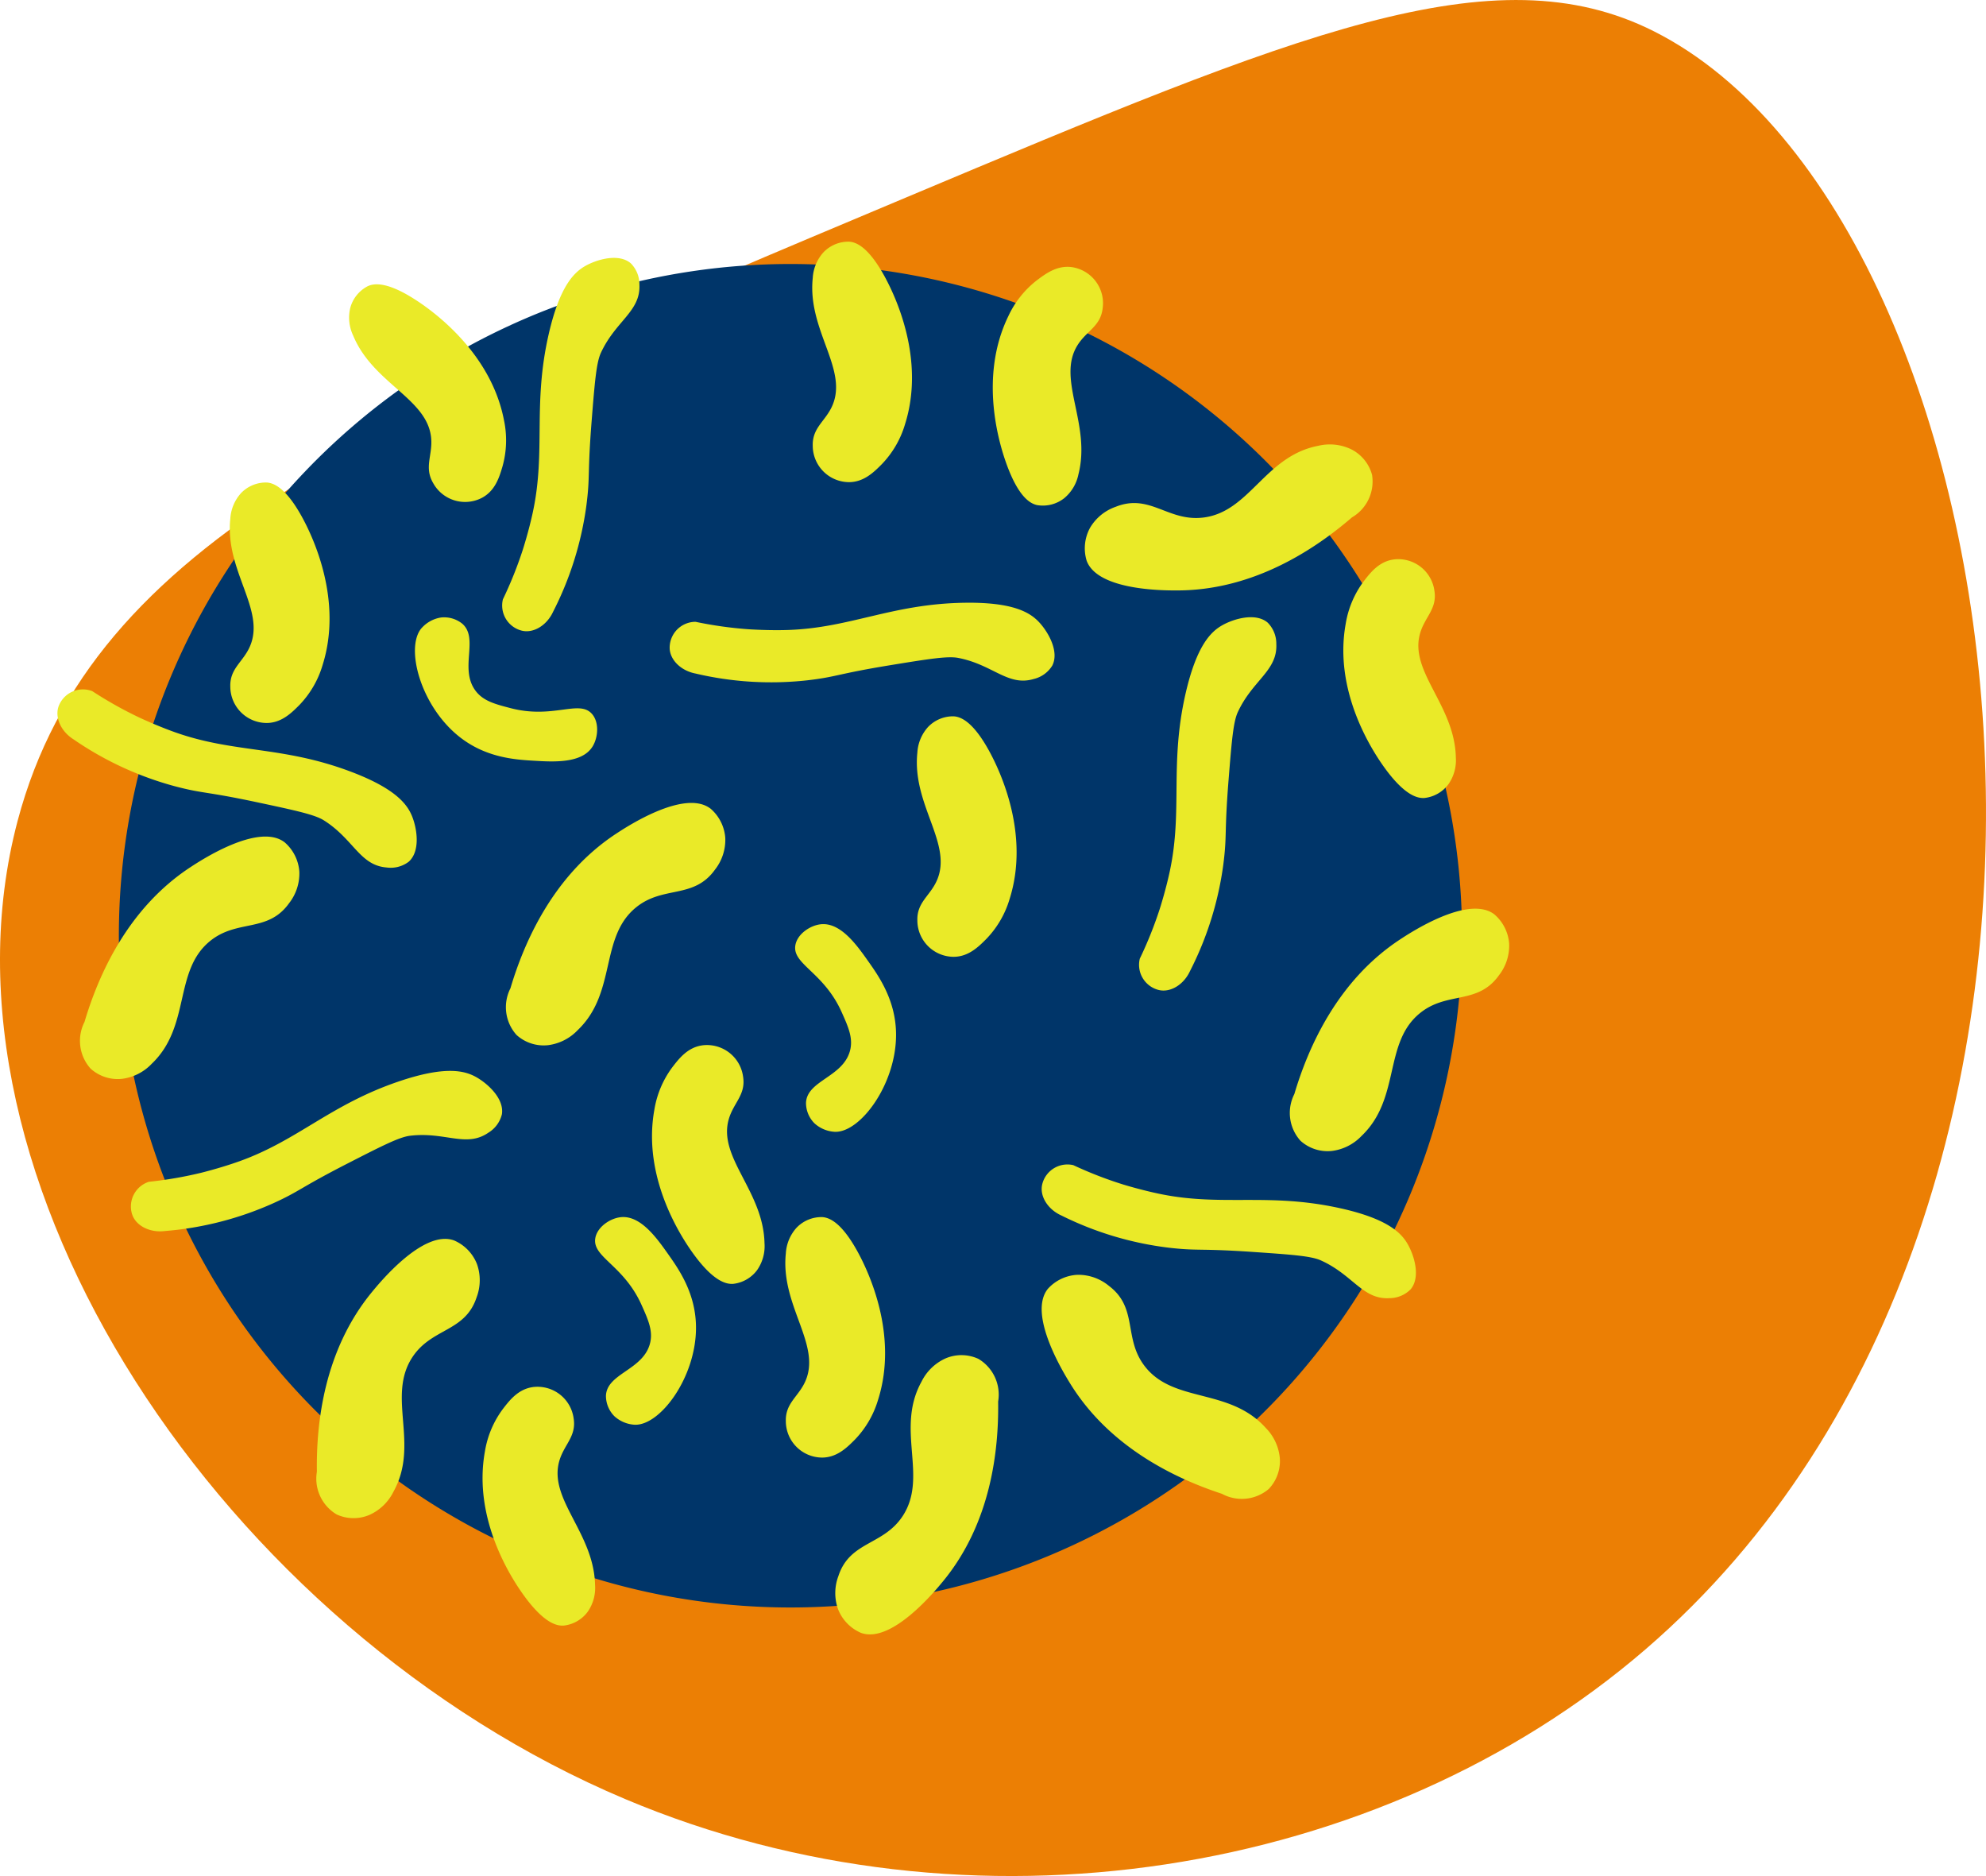
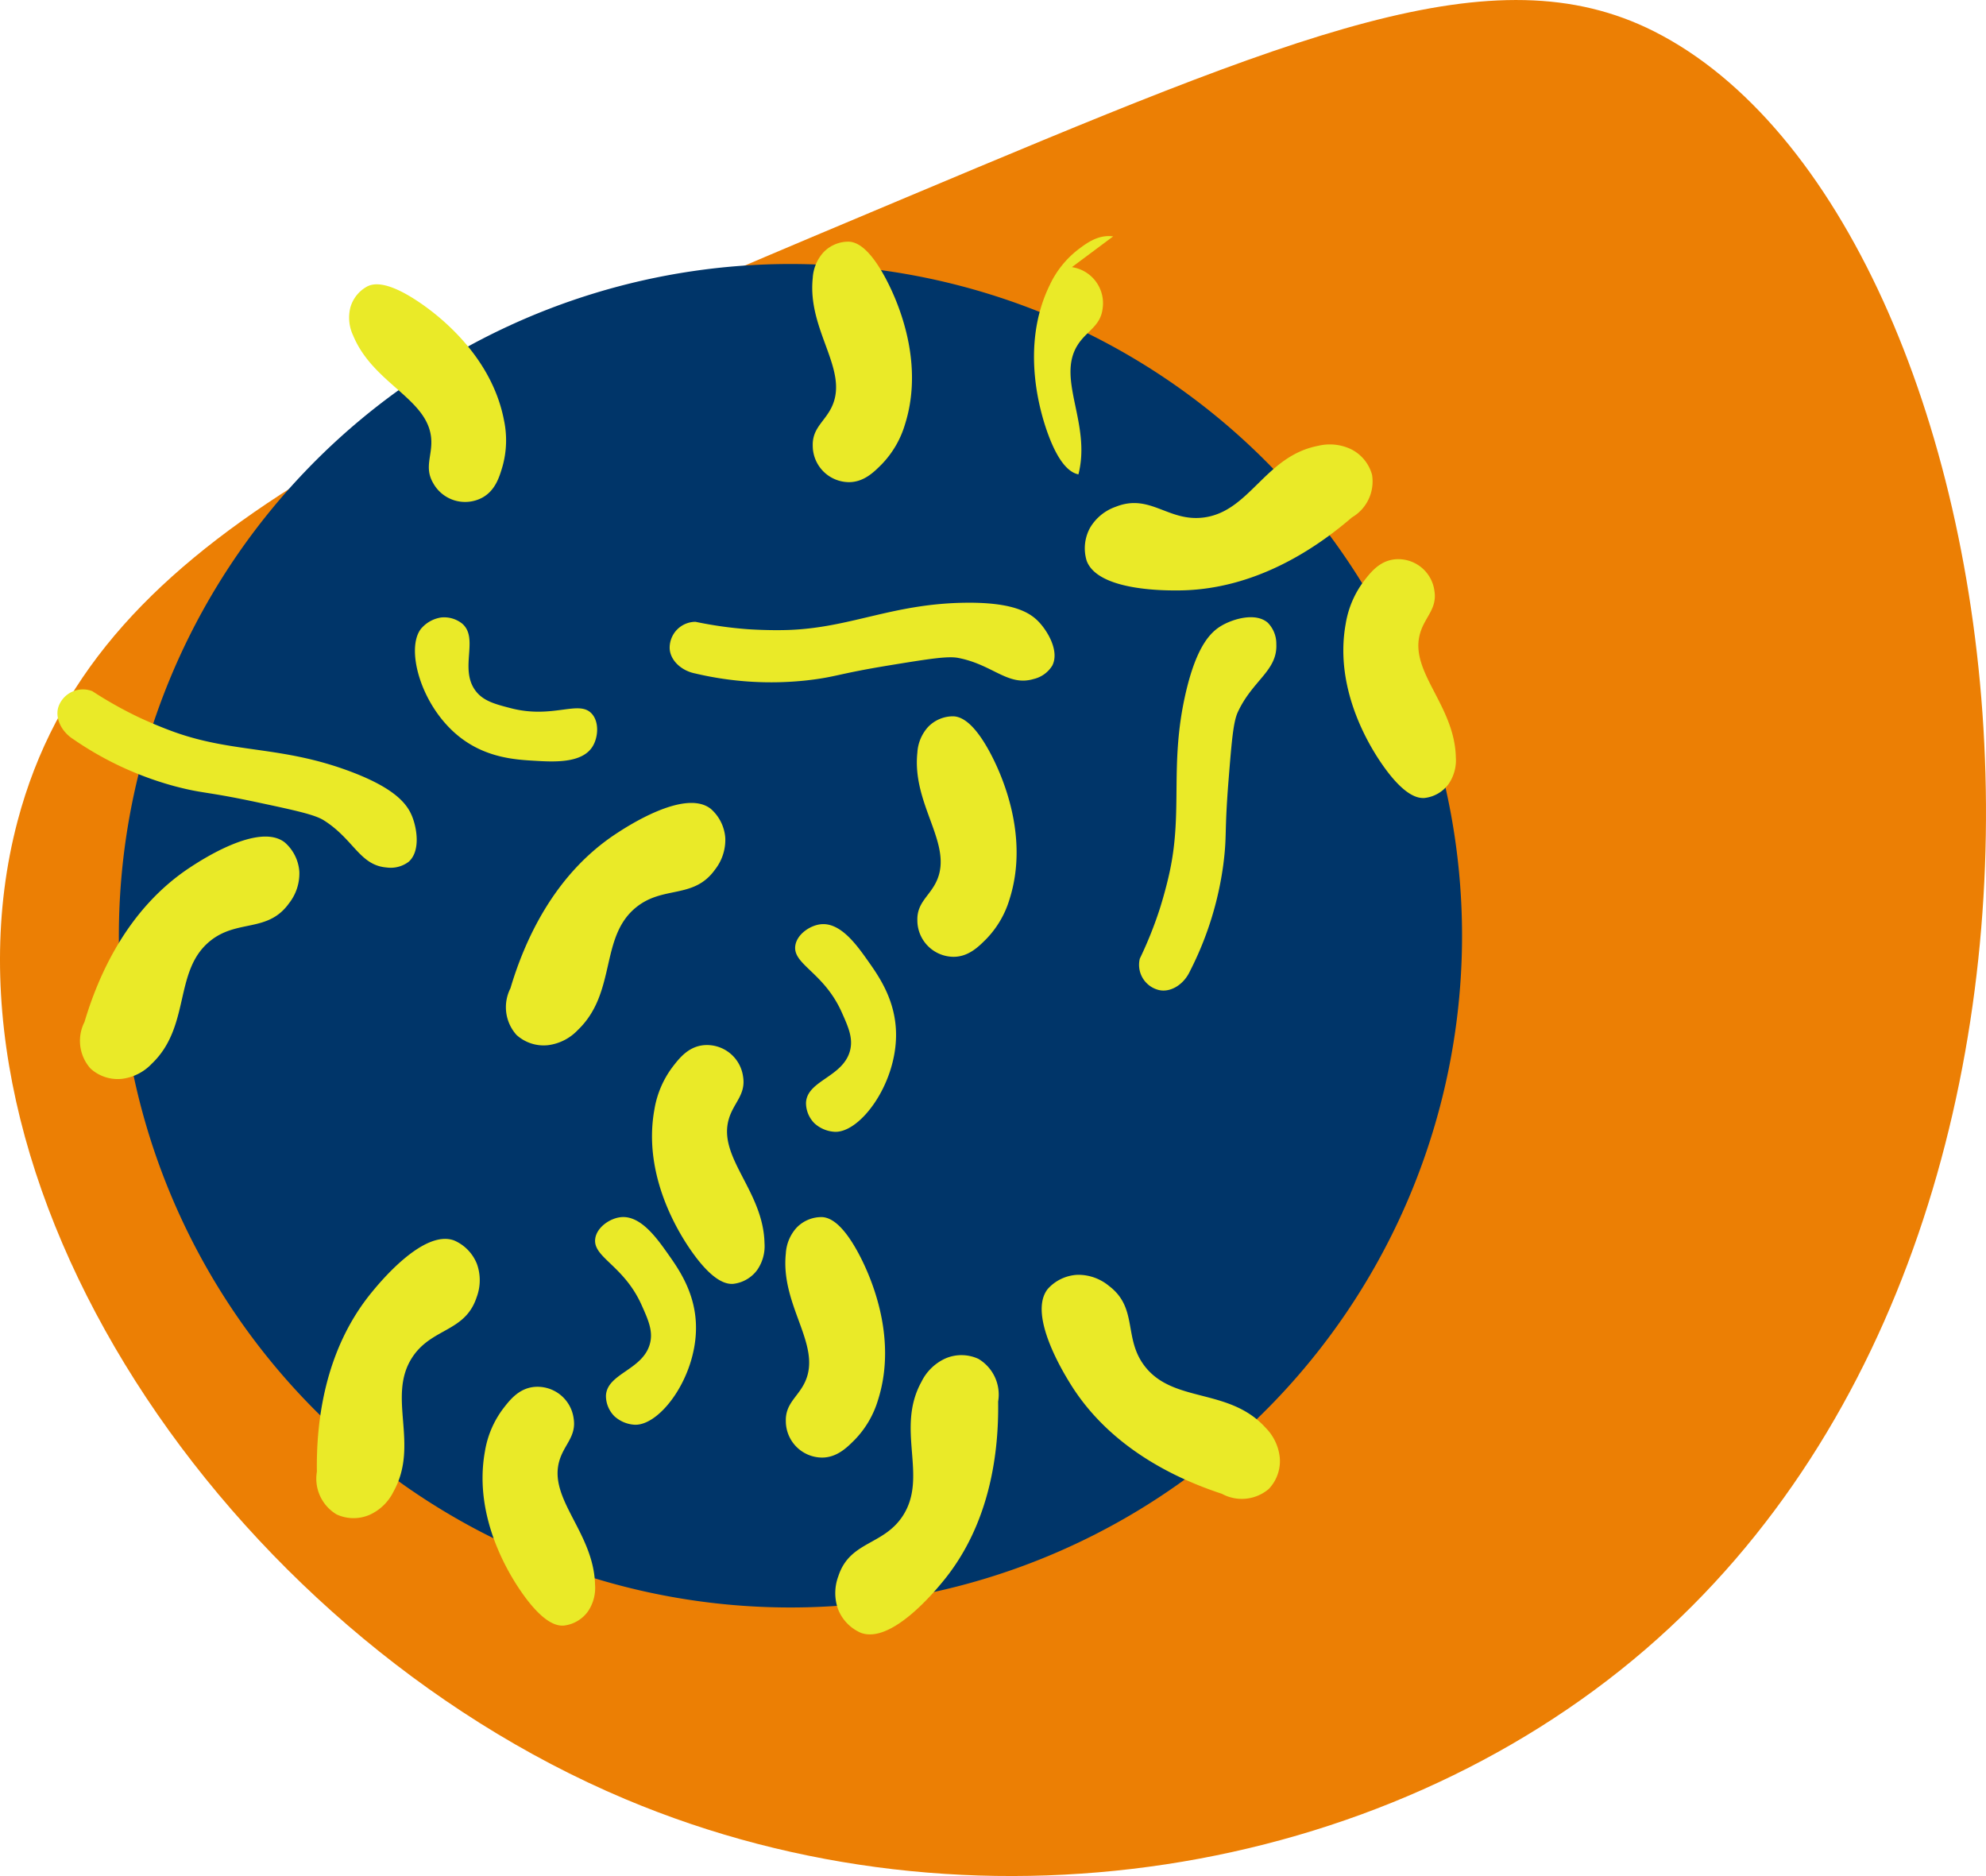
<svg xmlns="http://www.w3.org/2000/svg" id="Group_453" data-name="Group 453" width="357.765" height="337.879" viewBox="0 0 357.765 337.879">
  <defs>
    <clipPath id="clip-path">
      <rect id="Rectangle_204" data-name="Rectangle 204" width="357.765" height="337.878" fill="none" />
    </clipPath>
  </defs>
  <g id="Group_452" data-name="Group 452" clip-path="url(#clip-path)">
    <path id="Path_410" data-name="Path 410" d="M112.577,324C40.4,293.551-13.951,212.443,3.177,147.829c13.44-50.694,65.982-72.76,159.946-112.221C233.783,5.934,269.112-8.9,297.965,5.649c67.213,33.9,91.939,210.863-1.541,291.406C248.783,338.1,174.882,350.282,112.577,324" fill="#ec7f04" />
    <path id="Path_411" data-name="Path 411" d="M263.379,168.53A120.983,120.983,0,1,1,142.4,47.547,120.983,120.983,0,0,1,263.379,168.53" fill="#003569" />
    <path id="Path_412" data-name="Path 412" d="M155.138,294.1a7.687,7.687,0,0,1-4.167-4.275,8.677,8.677,0,0,1,.059-5.97c2.069-6.32,8.1-5.479,11.6-10.837,4.625-7.1-1.359-15.631,3.376-24.175a8.9,8.9,0,0,1,4.276-4.167,7.28,7.28,0,0,1,5.97.059,7.489,7.489,0,0,1,3.557,7.689c.129,8.693-1.264,21.806-9.874,32.307-1.431,1.747-9.28,11.32-14.792,9.369" fill="#eaea28" />
    <path id="Path_413" data-name="Path 413" d="M195.758,101a7.686,7.686,0,0,1,.606-5.939,8.673,8.673,0,0,1,4.618-3.785c6.174-2.468,9.4,2.7,15.751,1.941,8.411-1,11.118-11.07,20.71-12.92a8.914,8.914,0,0,1,5.939.606,7.283,7.283,0,0,1,3.785,4.618,7.489,7.489,0,0,1-3.616,7.661c-6.585,5.677-17.537,13.021-31.116,13.154-2.259.022-14.638.144-16.677-5.336" fill="#eaea28" />
    <path id="Path_414" data-name="Path 414" d="M81.756,223.388a7.687,7.687,0,0,1,4.167,4.275,8.677,8.677,0,0,1-.059,5.97c-2.069,6.32-8.1,5.479-11.6,10.837-4.625,7.1,1.359,15.631-3.376,24.175a8.9,8.9,0,0,1-4.276,4.167,7.28,7.28,0,0,1-5.97-.059,7.489,7.489,0,0,1-3.557-7.689c-.129-8.693,1.264-21.806,9.874-32.307,1.431-1.747,9.28-11.32,14.792-9.369" fill="#eaea28" />
    <path id="Path_415" data-name="Path 415" d="M188.747,232.143a7.683,7.683,0,0,1,5.4-2.547,8.677,8.677,0,0,1,5.626,2c5.3,4.014,2.541,9.445,6.469,14.492,5.2,6.685,15.222,3.806,21.758,11.066a8.906,8.906,0,0,1,2.547,5.4,7.278,7.278,0,0,1-2,5.625,7.489,7.489,0,0,1-8.428.859c-8.262-2.709-20.206-8.3-27.331-19.857-1.185-1.922-7.68-12.461-4.04-17.037" fill="#eaea28" />
    <path id="Path_416" data-name="Path 416" d="M51.223,151.66a7.686,7.686,0,0,1,2.7,5.326,8.676,8.676,0,0,1-1.842,5.679c-3.864,5.412-9.37,2.805-14.305,6.873C31.238,174.927,34.4,184.86,27.322,191.6a8.9,8.9,0,0,1-5.326,2.7,7.282,7.282,0,0,1-5.679-1.842,7.49,7.49,0,0,1-1.095-8.4c2.477-8.334,7.727-20.43,19.084-27.876,1.888-1.238,12.241-8.026,16.917-4.516" fill="#eaea28" />
    <path id="Path_417" data-name="Path 417" d="M127.956,145.6a7.69,7.69,0,0,1,2.7,5.326,8.672,8.672,0,0,1-1.842,5.679c-3.864,5.413-9.37,2.806-14.3,6.873-6.536,5.39-3.378,15.323-10.452,22.06a8.91,8.91,0,0,1-5.326,2.7A7.288,7.288,0,0,1,93.05,186.4a7.489,7.489,0,0,1-1.1-8.4c2.477-8.333,7.727-20.43,19.084-27.876,1.888-1.237,12.241-8.026,16.917-4.516" fill="#eaea28" />
-     <path id="Path_418" data-name="Path 418" d="M269.165,164.652a7.686,7.686,0,0,1,2.7,5.326,8.676,8.676,0,0,1-1.842,5.679c-3.864,5.412-9.37,2.805-14.3,6.873-6.536,5.389-3.378,15.322-10.452,22.059a8.9,8.9,0,0,1-5.326,2.7,7.282,7.282,0,0,1-5.679-1.842,7.49,7.49,0,0,1-1.1-8.4c2.477-8.334,7.727-20.43,19.084-27.876,1.888-1.238,12.241-8.026,16.917-4.516" fill="#eaea28" />
-     <path id="Path_419" data-name="Path 419" d="M23.8,218.706a4.672,4.672,0,0,1,3.01-5.86,71.743,71.743,0,0,0,9.473-1.637s3.466-.851,6.848-2.062c10.54-3.775,16.332-10.157,28.608-14.343,8.5-2.9,11.962-1.968,14-.839,2.1,1.163,5.112,3.891,4.677,6.706a5.376,5.376,0,0,1-2.454,3.341c-4,2.742-7.788-.228-14.117.544-1.906.233-5.02,1.812-11.169,4.959-8.834,4.522-8.579,4.988-13.5,7.217a59.332,59.332,0,0,1-19.513,4.984c-2.732.331-5.211-.992-5.86-3.01" fill="#eaea28" />
-     <path id="Path_420" data-name="Path 420" d="M187.745,213.315a4.672,4.672,0,0,1,5.6-3.47,71.766,71.766,0,0,0,8.961,3.48s3.409,1.058,6.931,1.763c10.979,2.2,19.231-.284,31.909,2.457,8.774,1.9,11.265,4.48,12.427,6.5,1.2,2.076,2.375,5.969.55,8.157a5.367,5.367,0,0,1-3.824,1.6c-4.842.288-6.556-4.209-12.377-6.809-1.754-.784-5.235-1.036-12.127-1.509-9.9-.679-9.922-.148-15.289-.775a59.349,59.349,0,0,1-19.291-5.789c-2.512-1.124-3.954-3.535-3.469-5.6" fill="#eaea28" />
-     <path id="Path_421" data-name="Path 421" d="M94,113.584a4.671,4.671,0,0,1-3.406-5.638,71.693,71.693,0,0,0,3.581-8.922s1.1-3.4,1.841-6.911c2.323-10.952-.067-19.233,2.817-31.878,2-8.752,4.607-11.213,6.637-12.352,2.09-1.173,6-2.308,8.163-.46a5.374,5.374,0,0,1,1.554,3.843c.233,4.845-4.283,6.509-6.949,12.3-.8,1.744-1.1,5.223-1.645,12.109-.791,9.893-.261,9.92-.948,15.279a59.365,59.365,0,0,1-6.007,19.224c-1.152,2.5-3.58,3.914-5.638,3.406" fill="#eaea28" />
    <path id="Path_422" data-name="Path 422" d="M10.592,127.121a4.672,4.672,0,0,1,6.033-2.644,71.7,71.7,0,0,0,8.381,4.711s3.225,1.529,6.612,2.725c10.557,3.728,19.078,2.435,31.241,6.94,8.418,3.117,10.519,6.026,11.384,8.187.891,2.225,1.509,6.245-.606,8.153a5.373,5.373,0,0,1-4.013,1.041c-4.834-.4-5.9-5.093-11.291-8.49-1.625-1.023-5.036-1.765-11.792-3.206-9.706-2.071-9.8-1.549-15.026-2.927a59.352,59.352,0,0,1-18.279-8.457c-2.328-1.467-3.415-4.058-2.644-6.033" fill="#eaea28" />
    <path id="Path_423" data-name="Path 423" d="M208.733,178.3a4.671,4.671,0,0,1-3.406-5.638,71.69,71.69,0,0,0,3.581-8.922s1.1-3.4,1.841-6.911c2.323-10.952-.067-19.233,2.817-31.878,2-8.752,4.607-11.213,6.637-12.352,2.09-1.173,6-2.308,8.163-.46a5.374,5.374,0,0,1,1.554,3.843c.233,4.845-4.283,6.509-6.949,12.3-.8,1.744-1.095,5.223-1.645,12.109-.791,9.893-.261,9.92-.948,15.279a59.365,59.365,0,0,1-6.007,19.224c-1.152,2.5-3.58,3.914-5.638,3.406" fill="#eaea28" />
    <path id="Path_424" data-name="Path 424" d="M120.635,116.648a4.672,4.672,0,0,1,4.658-4.658,71.652,71.652,0,0,0,9.52,1.339s3.56.25,7.151.132c11.189-.369,18.656-4.673,31.624-4.9,8.976-.159,11.99,1.786,13.583,3.484,1.64,1.748,3.677,5.268,2.4,7.815a5.379,5.379,0,0,1-3.36,2.43c-4.648,1.386-7.345-2.6-13.606-3.8-1.887-.362-5.334.188-12.151,1.3-9.794,1.6-9.693,2.123-15.061,2.741a59.367,59.367,0,0,1-20.1-1.226c-2.7-.52-4.658-2.538-4.658-4.658" fill="#eaea28" />
-     <path id="Path_425" data-name="Path 425" d="M48.038,130.211a6.569,6.569,0,0,1-6.55-6.55c-.1-3.293,2.313-4.416,3.541-7.257,2.857-6.61-4.528-13.593-3.541-22.957a7.528,7.528,0,0,1,1.924-4.625A6.224,6.224,0,0,1,48.038,86.9c1.072.076,3.388.645,6.55,6.549,1.73,3.231,7.234,14.63,3.514,26.364a17.46,17.46,0,0,1-4.222,7.214c-1.359,1.36-3.165,3.168-5.842,3.186" fill="#eaea28" />
    <path id="Path_426" data-name="Path 426" d="M86.9,89.618a6.569,6.569,0,0,1-8.88-2.635c-1.655-2.849-.073-4.984-.348-8.067-.64-7.172-10.461-9.791-14.057-18.492a7.529,7.529,0,0,1-.514-4.983,6.22,6.22,0,0,1,3.148-3.9c.979-.444,3.286-1.047,8.881,2.635,3.061,2.015,13.333,9.411,15.658,21.5a17.447,17.447,0,0,1-.272,8.354c-.546,1.843-1.271,4.294-3.616,5.586" fill="#eaea28" />
    <path id="Path_427" data-name="Path 427" d="M96.008,249.814a6.57,6.57,0,0,1,7.332,5.66c.515,3.254-1.73,4.676-2.585,7.65-1.991,6.92,6.225,12.906,6.441,22.317a7.531,7.531,0,0,1-1.318,4.834,6.225,6.225,0,0,1-4.342,2.5c-1.074.061-3.443-.208-7.333-5.66-2.128-2.983-9.041-13.587-6.849-25.7a17.448,17.448,0,0,1,3.267-7.693c1.174-1.523,2.734-3.546,5.387-3.906" fill="#eaea28" />
    <path id="Path_428" data-name="Path 428" d="M251.071,100.76a6.57,6.57,0,0,1,7.332,5.66c.515,3.254-1.73,4.676-2.585,7.65-1.991,6.92,6.225,12.906,6.441,22.317a7.531,7.531,0,0,1-1.318,4.834,6.225,6.225,0,0,1-4.342,2.5c-1.074.061-3.443-.208-7.333-5.66-2.128-2.983-9.041-13.587-6.849-25.7a17.448,17.448,0,0,1,3.267-7.693c1.174-1.523,2.734-3.546,5.387-3.906" fill="#eaea28" />
    <path id="Path_429" data-name="Path 429" d="M126.533,188.267a6.57,6.57,0,0,1,7.332,5.66c.515,3.254-1.73,4.676-2.585,7.65-1.991,6.92,6.225,12.906,6.441,22.317a7.531,7.531,0,0,1-1.318,4.834,6.225,6.225,0,0,1-4.342,2.5c-1.074.061-3.443-.208-7.333-5.66-2.128-2.983-9.041-13.587-6.849-25.7a17.448,17.448,0,0,1,3.267-7.693c1.174-1.523,2.734-3.546,5.387-3.906" fill="#eaea28" />
    <path id="Path_430" data-name="Path 430" d="M114.361,256.6a5.91,5.91,0,0,1-3.676-1.529,5.207,5.207,0,0,1-1.528-3.675c.143-4.01,6.524-4.6,7.887-9.26.678-2.317-.251-4.388-1.471-7.109-3.227-7.2-8.9-8.59-8.335-12.013.33-2.009,2.615-3.557,4.517-3.788,3.594-.437,6.551,3.745,8.565,6.592,1.984,2.807,5.077,7.18,5.059,13.376-.025,8.9-6.45,17.558-11.018,17.406" fill="#eaea28" />
    <path id="Path_431" data-name="Path 431" d="M150.4,203.844a5.91,5.91,0,0,1-3.676-1.529,5.207,5.207,0,0,1-1.528-3.675c.143-4.01,6.524-4.6,7.887-9.26.678-2.317-.251-4.388-1.471-7.109-3.227-7.2-8.9-8.59-8.335-12.013.33-2.009,2.615-3.557,4.517-3.788,3.594-.437,6.551,3.745,8.565,6.592,1.984,2.807,5.077,7.18,5.059,13.376-.025,8.9-6.45,17.558-11.018,17.406" fill="#eaea28" />
    <path id="Path_432" data-name="Path 432" d="M75.942,113.13a5.9,5.9,0,0,1,3.49-1.915,5.208,5.208,0,0,1,3.825,1.1c3.042,2.617-.485,7.967,2.3,11.943,1.386,1.977,3.583,2.546,6.47,3.293,7.637,1.977,12.265-1.581,14.587,1,1.363,1.512,1.144,4.264.136,5.893-1.9,3.08-7.017,2.776-10.5,2.57-3.432-.2-8.778-.522-13.606-4.407-6.932-5.578-9.68-16.006-6.707-19.477" fill="#eaea28" />
    <path id="Path_433" data-name="Path 433" d="M152.961,86.838a6.569,6.569,0,0,1-6.55-6.55c-.1-3.293,2.313-4.416,3.541-7.257,2.857-6.61-4.528-13.594-3.541-22.957a7.528,7.528,0,0,1,1.924-4.625,6.224,6.224,0,0,1,4.626-1.924c1.072.076,3.388.645,6.55,6.549,1.73,3.231,7.234,14.63,3.514,26.364a17.46,17.46,0,0,1-4.222,7.214c-1.359,1.36-3.165,3.168-5.842,3.186" fill="#eaea28" />
    <path id="Path_434" data-name="Path 434" d="M148.113,262.514a6.569,6.569,0,0,1-6.55-6.55c-.1-3.293,2.313-4.416,3.541-7.257,2.857-6.61-4.528-13.594-3.541-22.957a7.528,7.528,0,0,1,1.924-4.625,6.224,6.224,0,0,1,4.626-1.924c1.072.076,3.388.645,6.55,6.549,1.73,3.231,7.234,14.63,3.514,26.364a17.461,17.461,0,0,1-4.222,7.214c-1.359,1.36-3.165,3.168-5.842,3.186" fill="#eaea28" />
-     <path id="Path_435" data-name="Path 435" d="M193.1,48.113a6.57,6.57,0,0,1,5.535,7.427c-.381,3.273-2.926,4.036-4.552,6.67-3.781,6.127,2.517,14.106.188,23.227a7.519,7.519,0,0,1-2.572,4.3,6.219,6.219,0,0,1-4.855,1.236c-1.05-.23-3.259-1.128-5.535-7.427-1.245-3.446-5.045-15.521.331-26.595a17.446,17.446,0,0,1,5.219-6.528c1.541-1.149,3.589-2.678,6.241-2.309" fill="#eaea28" />
+     <path id="Path_435" data-name="Path 435" d="M193.1,48.113a6.57,6.57,0,0,1,5.535,7.427c-.381,3.273-2.926,4.036-4.552,6.67-3.781,6.127,2.517,14.106.188,23.227c-1.05-.23-3.259-1.128-5.535-7.427-1.245-3.446-5.045-15.521.331-26.595a17.446,17.446,0,0,1,5.219-6.528c1.541-1.149,3.589-2.678,6.241-2.309" fill="#eaea28" />
    <path id="Path_436" data-name="Path 436" d="M171.806,172.325a6.569,6.569,0,0,1-6.55-6.55c-.1-3.293,2.313-4.416,3.541-7.257,2.857-6.61-4.528-13.594-3.541-22.957a7.528,7.528,0,0,1,1.924-4.625,6.224,6.224,0,0,1,4.626-1.924c1.072.076,3.388.645,6.55,6.549,1.73,3.231,7.234,14.63,3.514,26.364a17.46,17.46,0,0,1-4.222,7.214c-1.359,1.36-3.165,3.168-5.842,3.186" fill="#eaea28" />
  </g>
</svg>